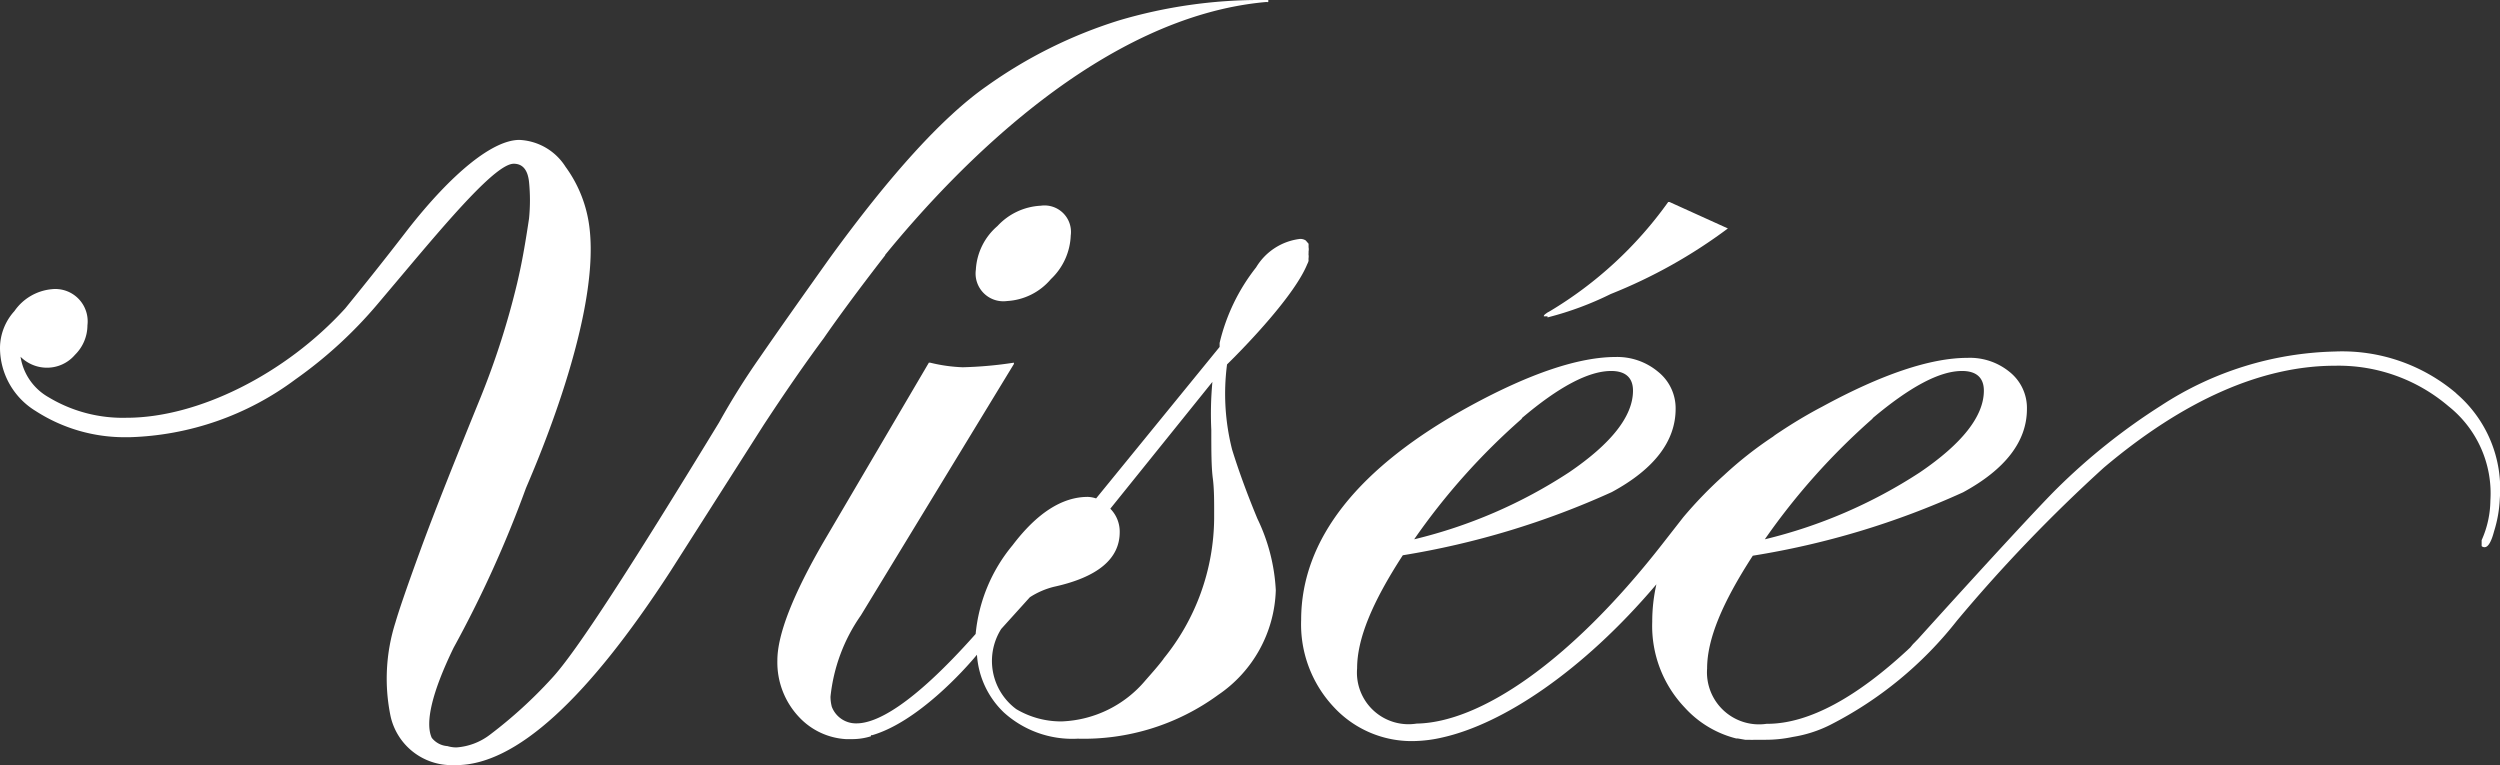
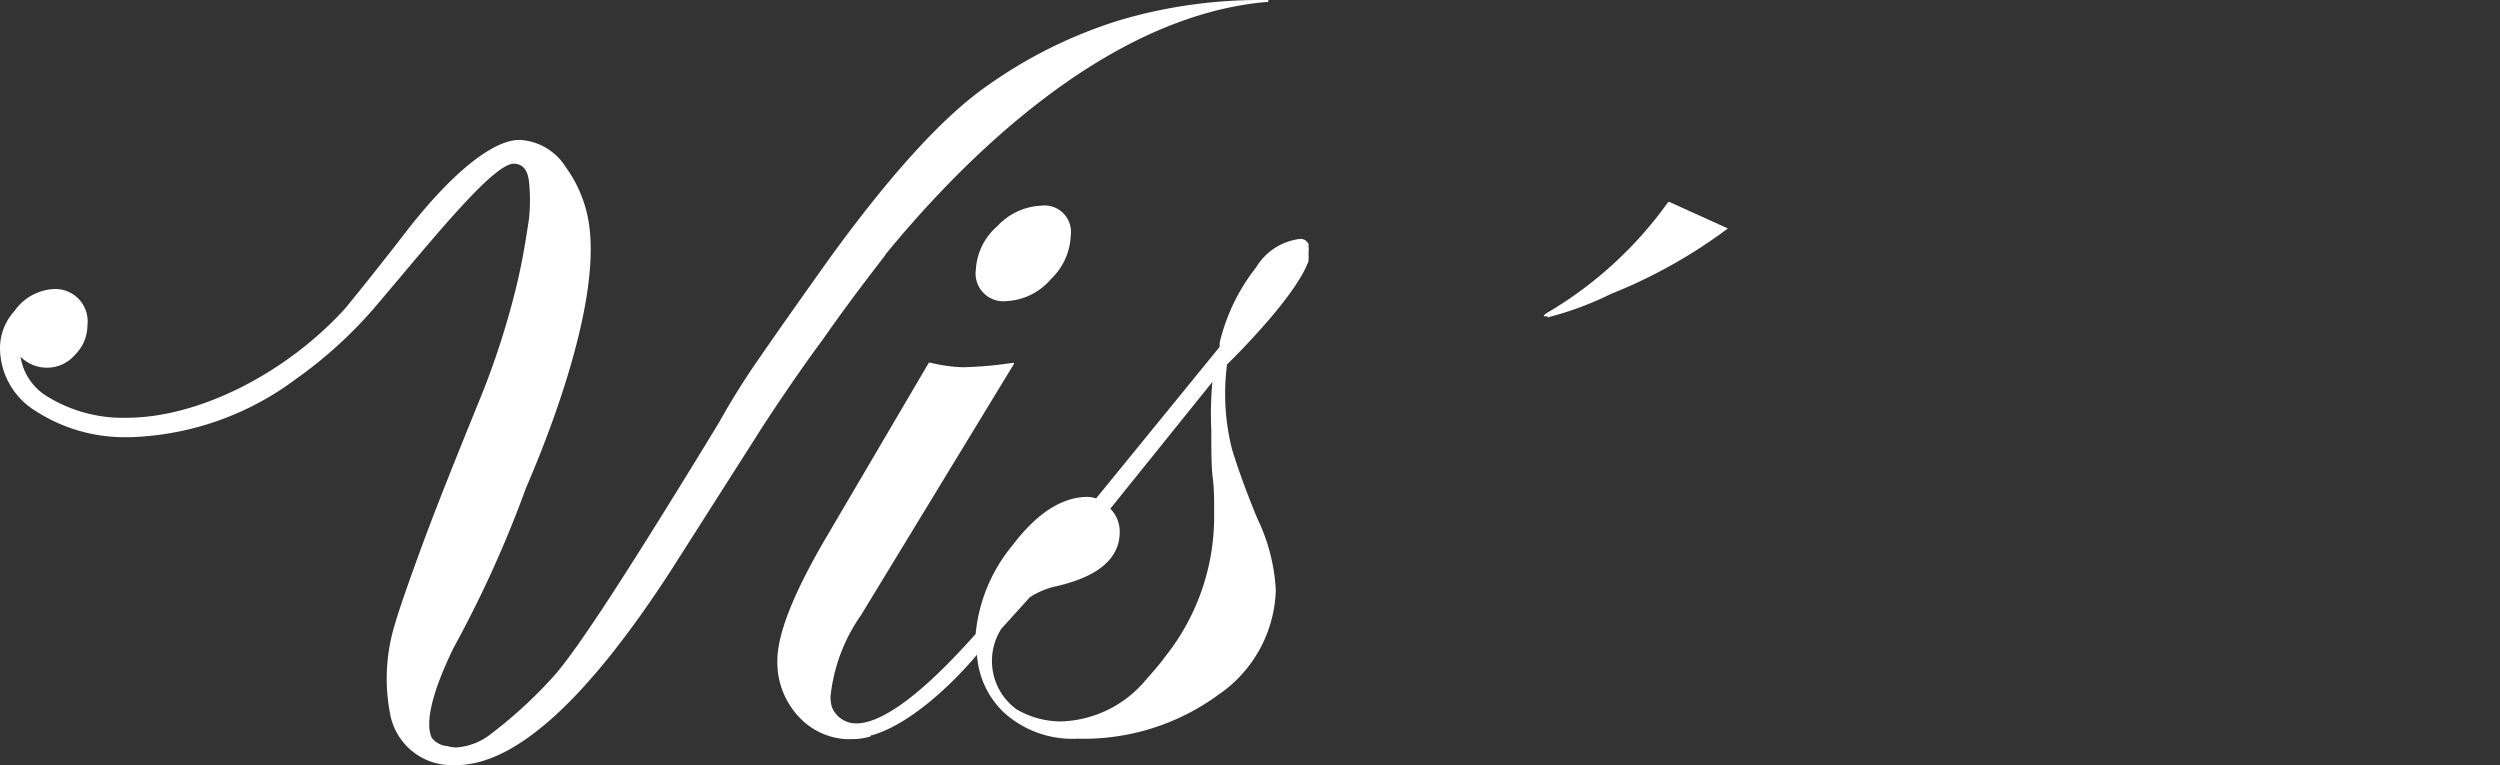
<svg xmlns="http://www.w3.org/2000/svg" viewBox="0 0 114.36 35">
  <rect x="0" y="0" width="114.36" height="35" fill="#333333" stroke="none" />
  <defs>
    <style>.cls-1{fill:#fff;}</style>
  </defs>
  <title>logo_white</title>
  <g id="レイヤー_2" data-name="レイヤー 2">
    <g id="header_footer">
      <path class="cls-1" d="M45.64,10.33a2.83,2.83,0,0,0-1,2,1.27,1.27,0,0,0,1.43,1.44,2.83,2.83,0,0,0,2-1,2.89,2.89,0,0,0,.91-2,1.21,1.21,0,0,0-1.37-1.36,2.89,2.89,0,0,0-2,.95" />
      <path class="cls-1" d="M56.36,20.56a10.37,10.37,0,0,1-.23-3.89c.93-.91,3.1-3.18,3.67-4.59a.67.67,0,0,0,.06-.15.69.69,0,0,1,0-.13v0a.59.59,0,0,0,0-.14.2.2,0,0,1,0-.07V11.5a.58.58,0,0,0,0-.19l0,0,0-.05,0-.11L59.73,11l0,0h0a.45.45,0,0,0-.27-.07,2.72,2.72,0,0,0-2,1.3,8.87,8.87,0,0,0-1.67,3.46l0,.18-5.65,6.93a1.33,1.33,0,0,0-.38-.07c-1.19,0-2.34.76-3.44,2.21A7.44,7.44,0,0,0,44.63,29c-3,3.38-4.61,4.09-5.45,4.09a1.18,1.18,0,0,1-1.13-.76,1.88,1.88,0,0,1-.06-.46,7.9,7.9,0,0,1,1.39-3.72l7-11.5s0-.05,0-.06h0a18.16,18.16,0,0,1-2.34.21,7.25,7.25,0,0,1-1.49-.21h-.06l-4.8,8.17c-1.41,2.43-2.13,4.26-2.13,5.45a3.64,3.64,0,0,0,1,2.6,3.19,3.19,0,0,0,2.13,1h.32a2.85,2.85,0,0,0,.83-.13h0v-.05l.06,0c2.08-.61,4.23-3,4.79-3.68a4,4,0,0,0,1.23,2.64,4.66,4.66,0,0,0,3.38,1.2,10.41,10.41,0,0,0,6.42-2A6,6,0,0,0,58.36,27a8.49,8.49,0,0,0-.84-3.27c-.49-1.18-.88-2.26-1.16-3.17m-3.12,9.56c-.27.36-.56.68-.84,1h0A5.26,5.26,0,0,1,48.58,33a4,4,0,0,1-2.09-.56,2.74,2.74,0,0,1-.69-3.67l1.31-1.45a3.63,3.63,0,0,1,1.11-.48c2-.44,3-1.28,3-2.5a1.49,1.49,0,0,0-.43-1.07l4.67-5.8a15.83,15.83,0,0,0-.05,2.2c0,.94,0,1.69.07,2.22s.06,1.24.06,1.83a10.28,10.28,0,0,1-2.33,6.43" />
      <path class="cls-1" d="M70.79,14.52a14.58,14.58,0,0,0,2.89-1.07,23.36,23.36,0,0,0,5.36-3s0,0,0,0l0,0L76.37,9.24h-.06a18,18,0,0,1-5.42,5l-.11.06c-.11.08-.16.11-.16.17v0s.09,0,.17,0" />
-       <path class="cls-1" d="M112.37,18a8.05,8.05,0,0,0-5.57-1.92,15.15,15.15,0,0,0-7.94,2.47,28.46,28.46,0,0,0-4.76,3.79c-.69.68-2.91,3.07-6.37,6.9-.13.13-.2.21-.21.21l-.14.17c-2.44,2.29-4.63,3.47-6.49,3.49h-.08a2.38,2.38,0,0,1-2.72-2.53c0-1.34.69-3,2.09-5.16a37.48,37.48,0,0,0,9.62-2.9c1.93-1.05,2.92-2.33,2.92-3.81A2.11,2.11,0,0,0,91.91,17,2.86,2.86,0,0,0,90,16.37c-1.7,0-3.94.76-6.64,2.23l-.19.1a0,0,0,0,0,0,0c-.61.33-1.19.68-1.76,1.06,0,0-.22.14-.3.21a17.44,17.44,0,0,0-2.25,1.77A19.14,19.14,0,0,0,77,23.66l-1,1.28c-4.21,5.38-8.33,8.12-11.21,8.16H64.8a2.36,2.36,0,0,1-2.72-2.53c0-1.34.68-3,2.09-5.17a37.74,37.74,0,0,0,9.56-2.89c1.94-1.05,2.92-2.33,2.92-3.81A2.14,2.14,0,0,0,75.84,17a2.91,2.91,0,0,0-1.93-.67c-1.7,0-3.94.76-6.64,2.23-5.15,2.81-7.75,6.11-7.75,9.8A5.52,5.52,0,0,0,61,32.33a4.85,4.85,0,0,0,3.66,1.57A6.24,6.24,0,0,0,66,33.73c2.74-.62,6.38-3,9.77-7a7.73,7.73,0,0,0-.19,1.71,5.41,5.41,0,0,0,1.49,3.93,4.74,4.74,0,0,0,2.35,1.41h0s.07,0,.07,0l.34.06.19,0a1.75,1.75,0,0,0,.24,0h.51a5.94,5.94,0,0,0,1.24-.13,5.84,5.84,0,0,0,1.69-.54,17.42,17.42,0,0,0,5.82-4.78,70.74,70.74,0,0,1,6.72-7c3.66-3.09,7.23-4.66,10.57-4.66A7.75,7.75,0,0,1,112,18.58a5.09,5.09,0,0,1,1.92,4.32,4.54,4.54,0,0,1-.4,1.81l0,.17s0,.06,0,.1a.18.18,0,0,0,.14.05c.15,0,.3-.23.43-.73a5.75,5.75,0,0,0,.26-1.47,5.74,5.74,0,0,0-2-4.84M85.65,19.14c1.7-1.43,3.06-2.17,4.1-2.17.66,0,1,.31,1,.9,0,1.17-1,2.43-2.93,3.74a22.7,22.7,0,0,1-7.09,3.06,30.64,30.64,0,0,1,4.94-5.53m-16.07,0c1.68-1.43,3.06-2.17,4.1-2.17.66,0,1,.31,1,.9,0,1.17-1,2.43-2.93,3.74a22.54,22.54,0,0,1-7.08,3.06,30.26,30.26,0,0,1,4.94-5.53" />
      <path class="cls-1" d="M40.49,11.66C43.79,7.62,50.42.74,57.94.09A.05.05,0,0,0,58,0s0,0-.06,0h-.26A22.64,22.64,0,0,0,51.2.93a21.33,21.33,0,0,0-6.05,3c-2,1.39-4.42,4.05-7.22,7.91-1.28,1.8-2.32,3.27-3.16,4.49a34,34,0,0,0-1.88,3c-4,6.56-6.53,10.5-7.65,11.7a20.86,20.86,0,0,1-2.83,2.58,2.85,2.85,0,0,1-1.53.58,1.4,1.4,0,0,1-.41-.06,1,1,0,0,1-.72-.38c-.31-.68,0-2.06,1-4.12a52.39,52.39,0,0,0,3.29-7.25c0-.07,3.44-7.54,2.93-11.92a5.89,5.89,0,0,0-1.1-2.83A2.64,2.64,0,0,0,23.76,6.4c-1.21,0-3.07,1.5-5.1,4.09C17.5,12,16.45,13.3,15.79,14.11c-2.73,3-6.73,5-10,5a6.57,6.57,0,0,1-3.57-.94A2.58,2.58,0,0,1,.94,16.32a1.71,1.71,0,0,0,1.22.5,1.68,1.68,0,0,0,1.27-.59A1.9,1.9,0,0,0,4,14.88a1.48,1.48,0,0,0-1.64-1.65,2.34,2.34,0,0,0-1.7,1A2.53,2.53,0,0,0,0,15.9a3.39,3.39,0,0,0,1.63,2.9A7.5,7.5,0,0,0,5.77,20h.15a13.32,13.32,0,0,0,7.6-2.65,20,20,0,0,0,3.76-3.45l1.08-1.28c2.23-2.65,4.34-5.13,5.14-5.13.4,0,.64.27.7.83a8.44,8.44,0,0,1,0,1.68c-.14.93-.29,1.85-.49,2.72l-.05.22h0A36.72,36.72,0,0,1,22,18.14c-1.19,2.92-2.12,5.25-2.76,7s-1,2.81-1.15,3.33a8.48,8.48,0,0,0-.22,4.31A2.86,2.86,0,0,0,20.72,35h.14c2.72,0,6-3,9.81-8.87l4.25-6.67c.95-1.45,1.88-2.8,2.77-4,0,0,.9-1.33,2.8-3.78" />
    </g>
  </g>
</svg>